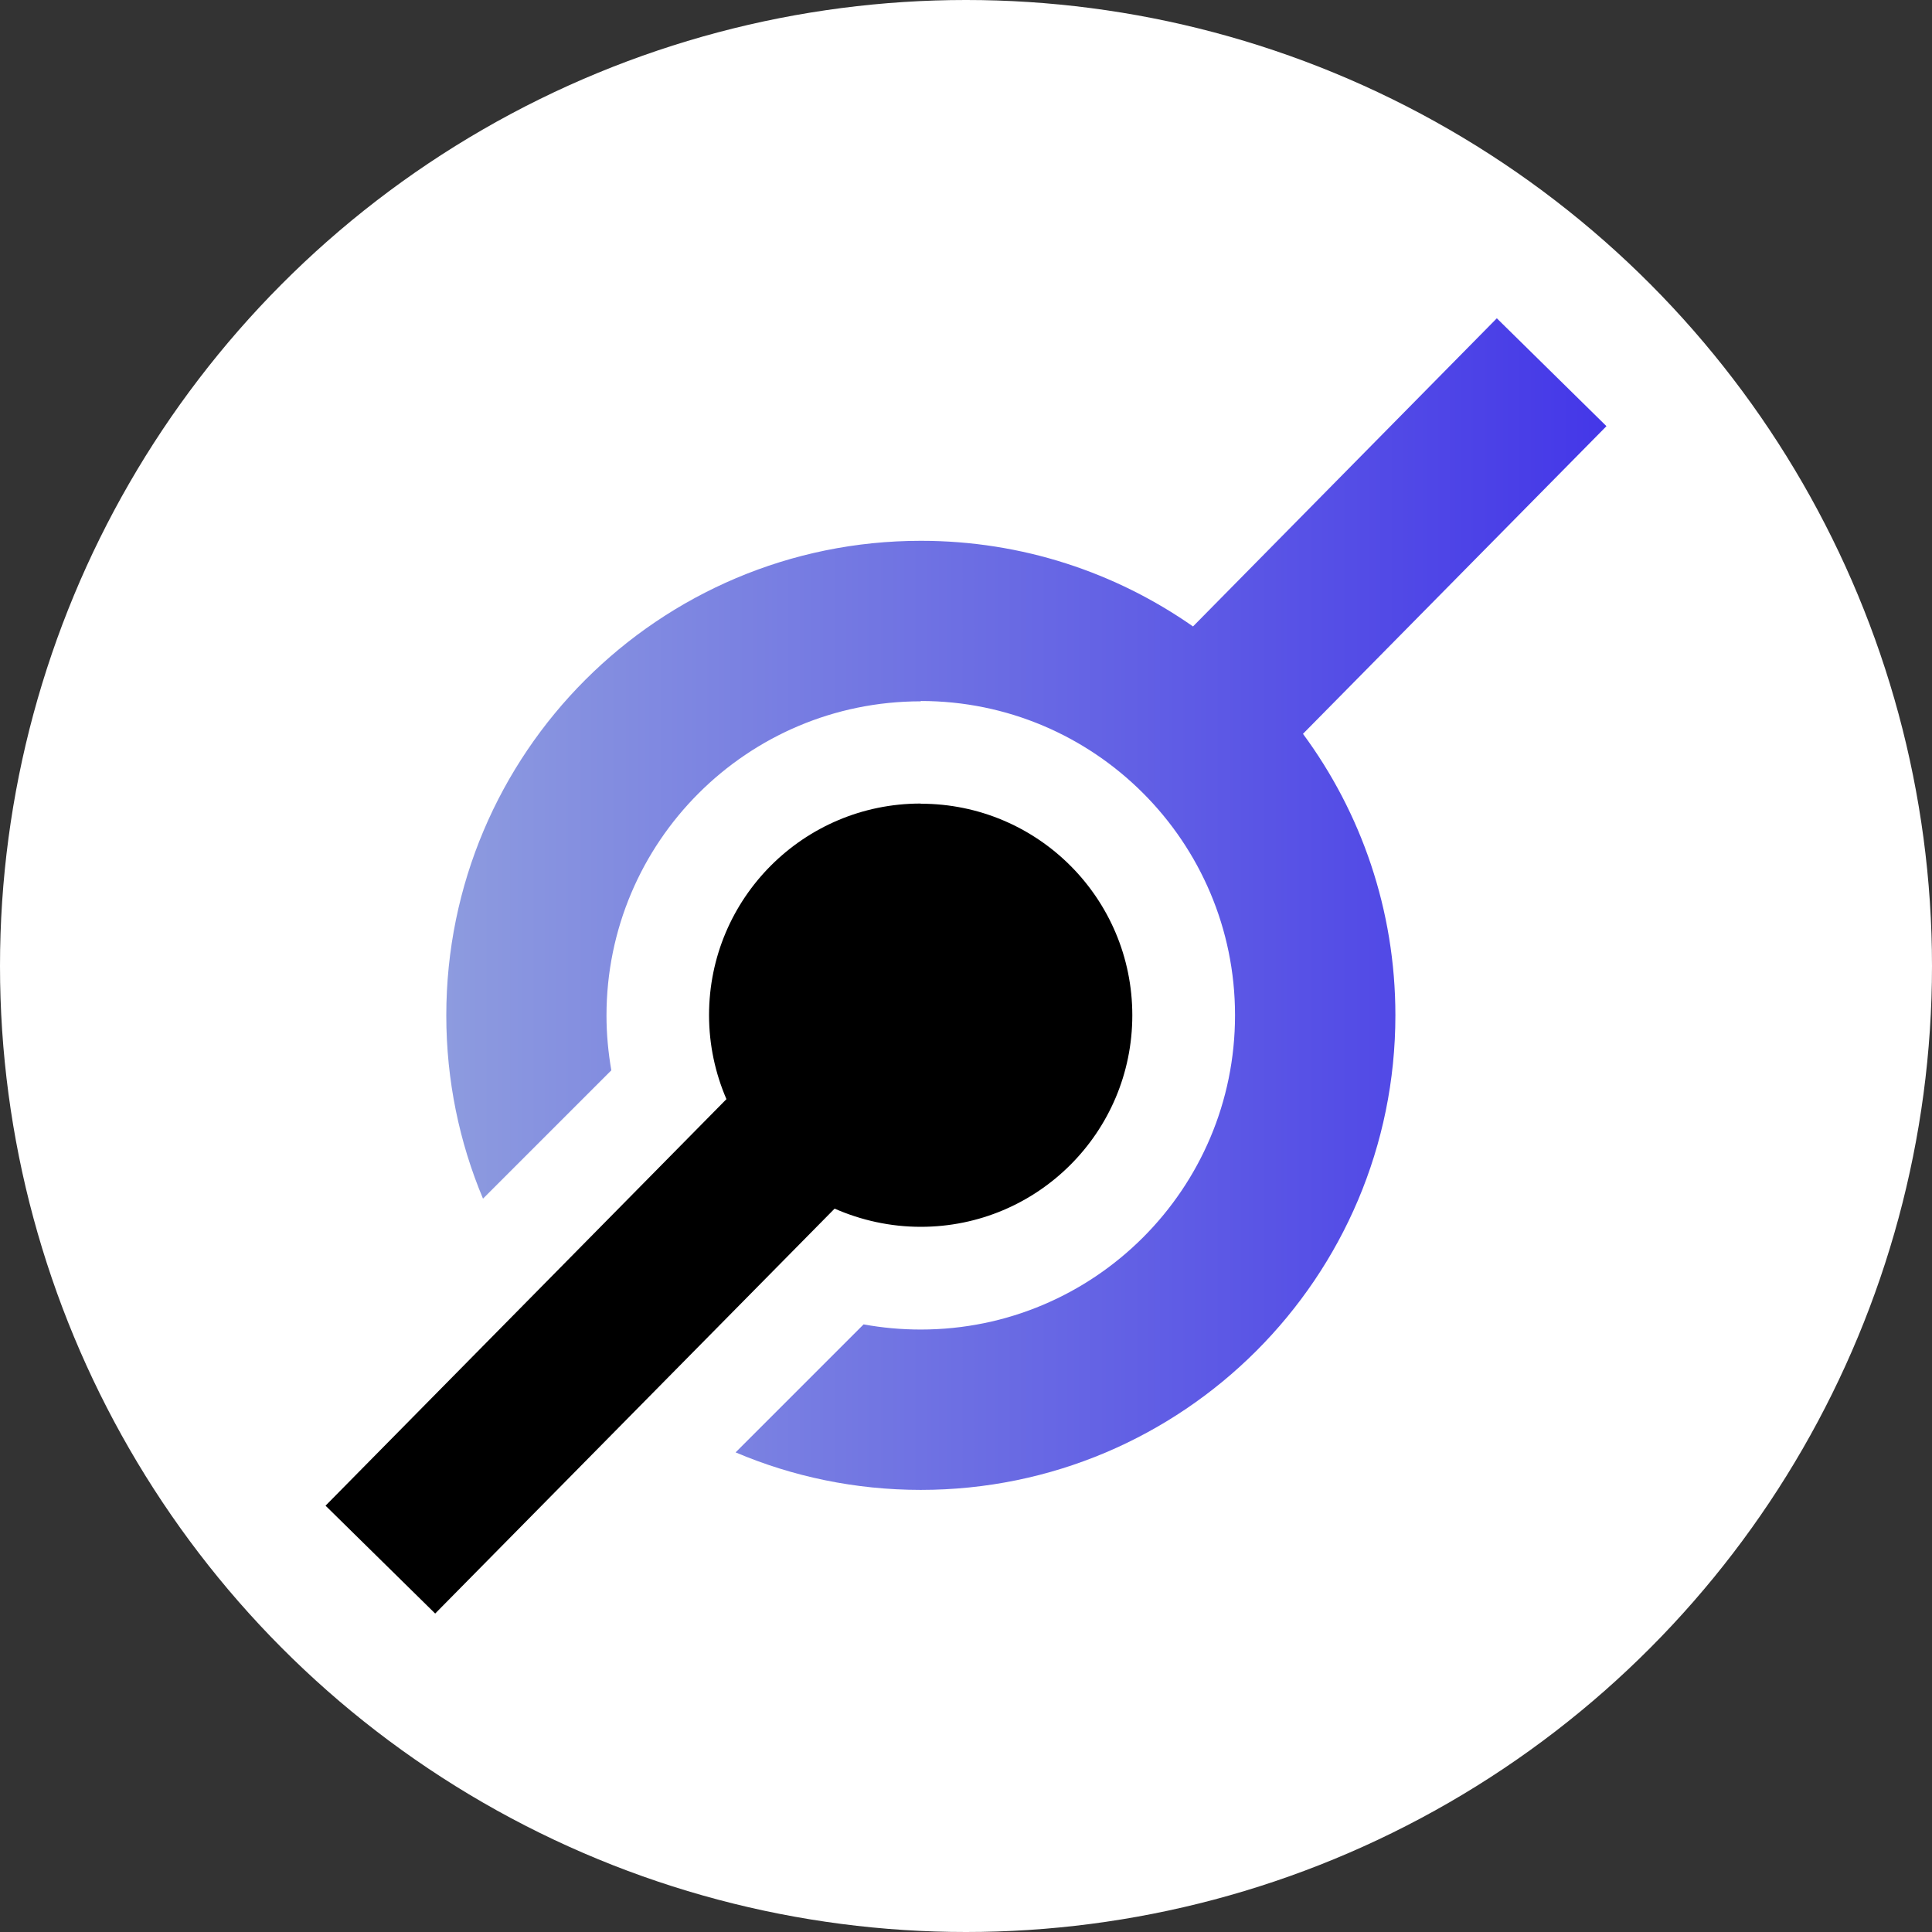
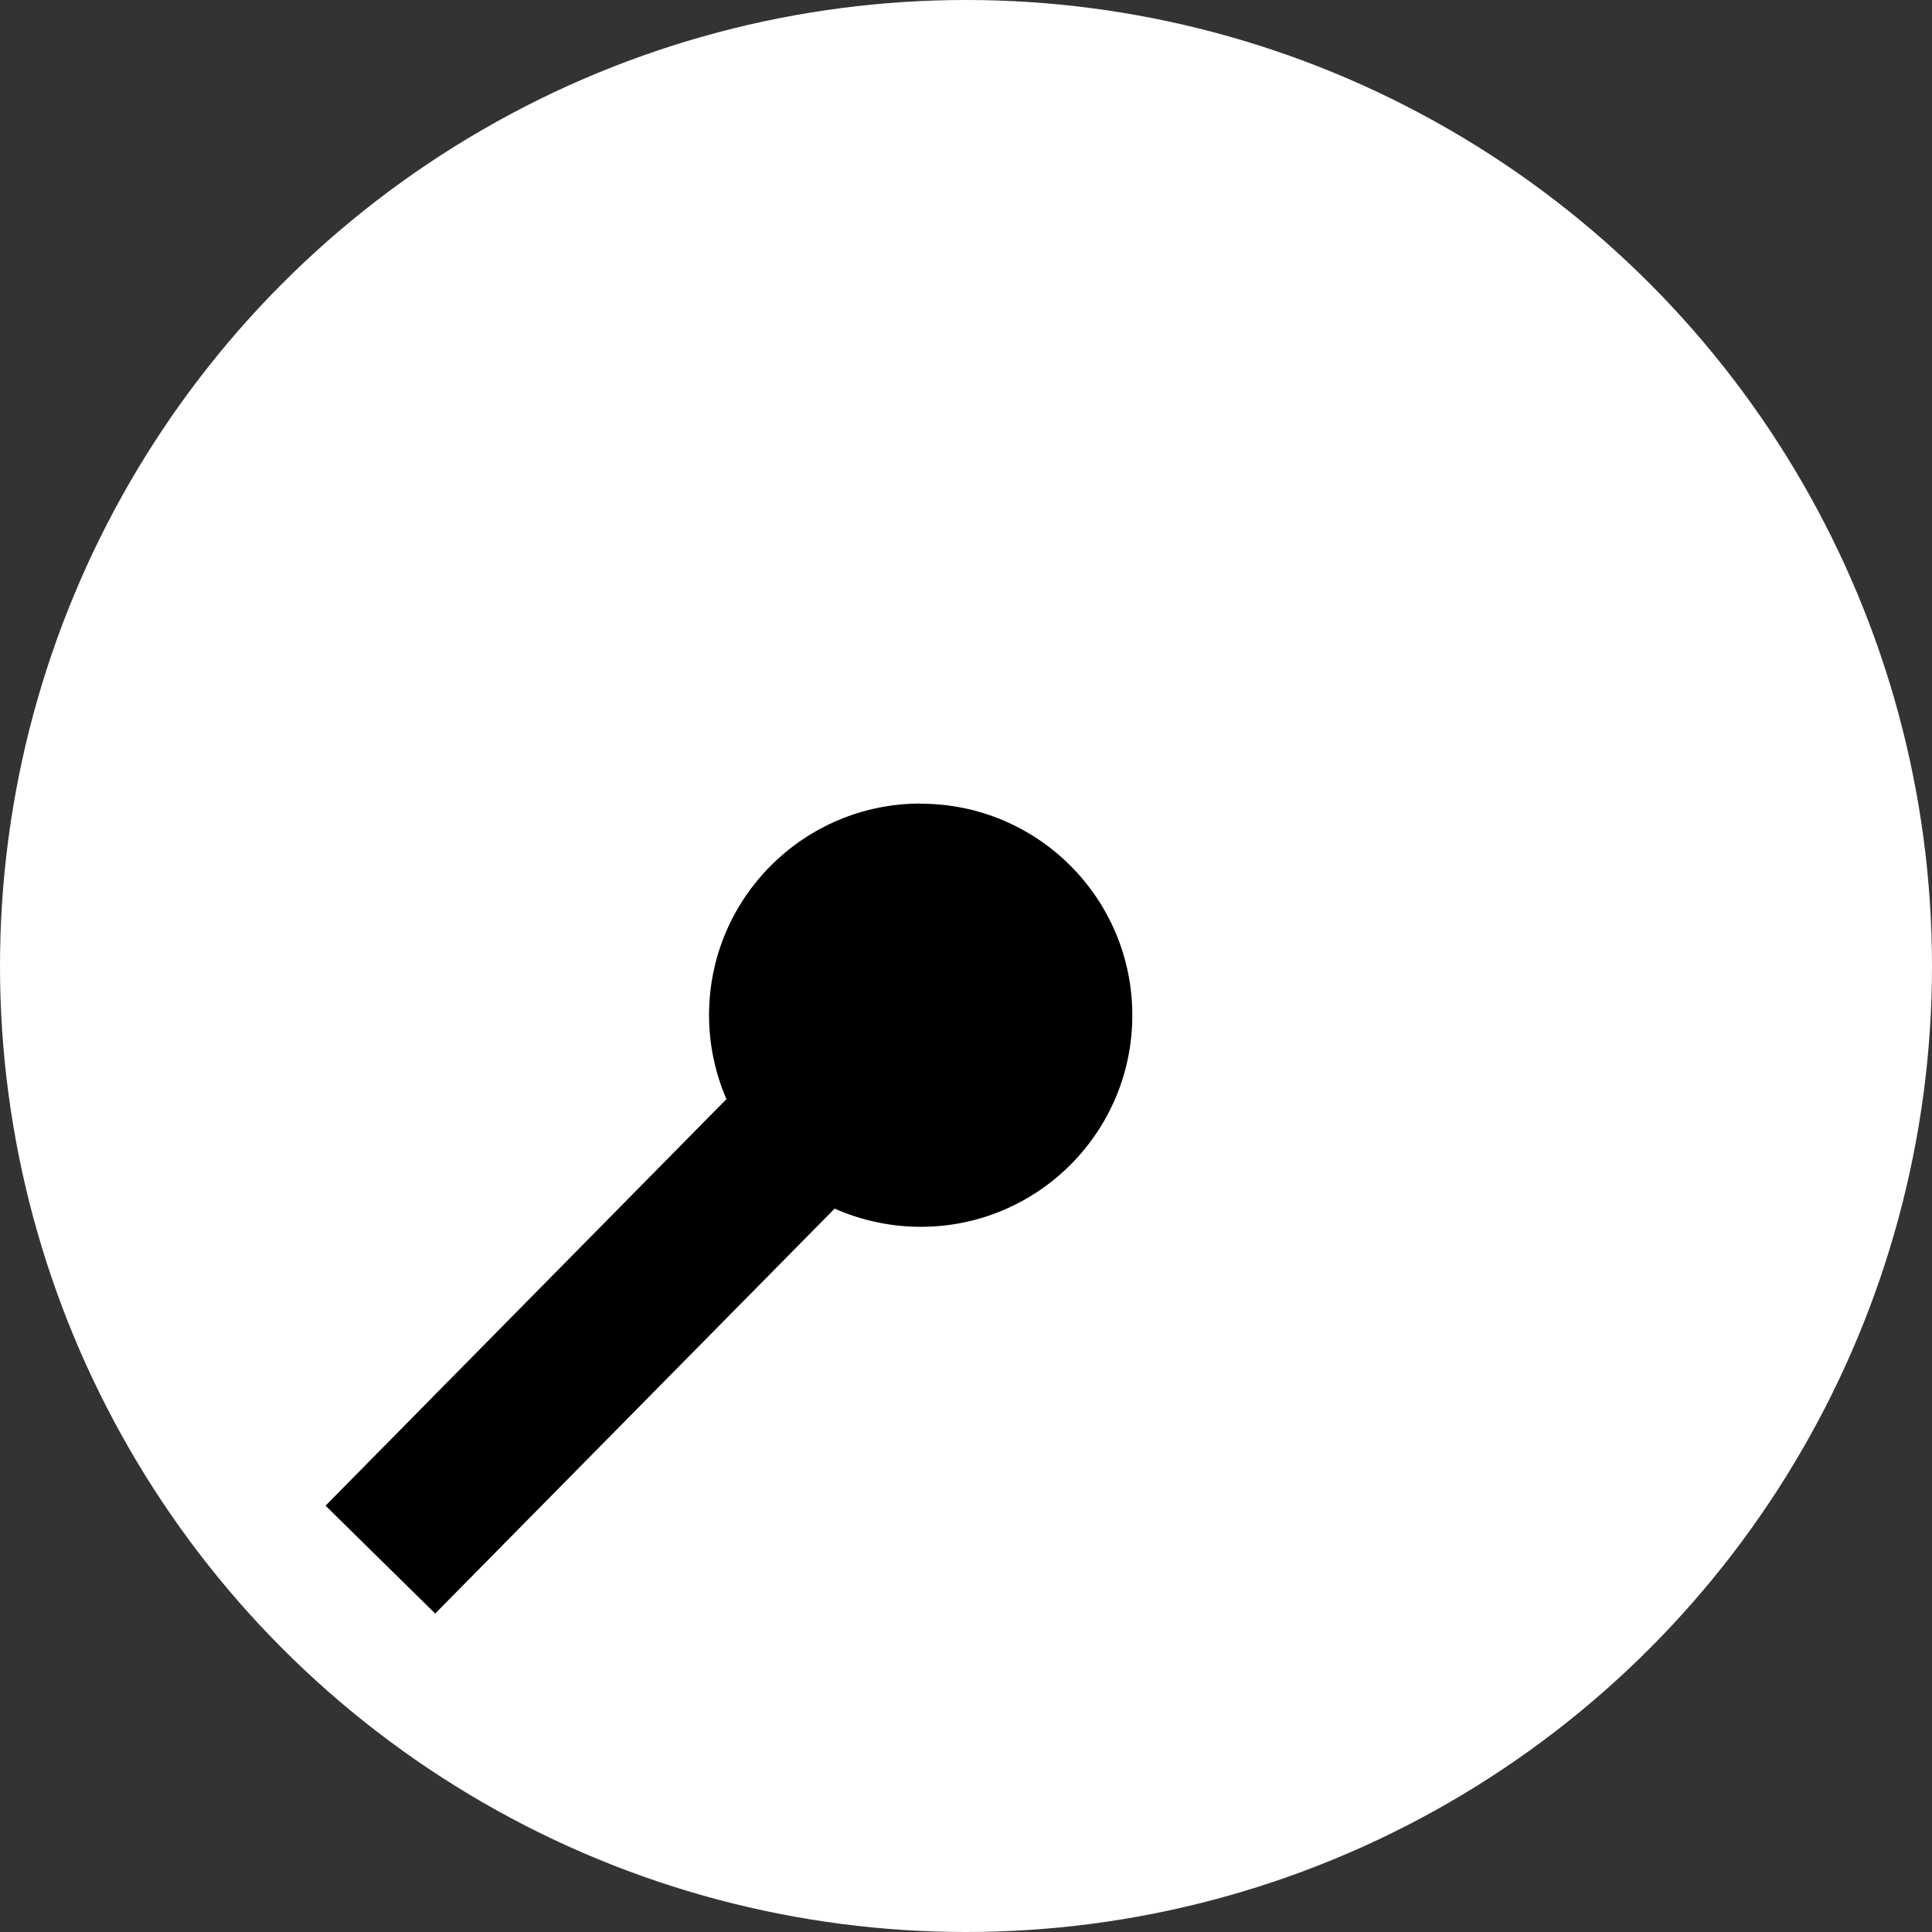
<svg xmlns="http://www.w3.org/2000/svg" id="a" viewBox="0 0 120 120">
  <rect x="0" y="0" width="120" height="120" fill="#333333" stroke="none" />
  <defs>
    <linearGradient id="b" x1="27.72" y1="56.16" x2="99.77" y2="56.16" gradientUnits="userSpaceOnUse">
      <stop offset="0" stop-color="#8d9bdf" />
      <stop offset="1" stop-color="#4437e8" />
    </linearGradient>
  </defs>
  <circle cx="60" cy="60" r="60" style="fill:#fff; stroke-width:0px;" />
  <path d="m57.19,49.92c7.26,0,13.14,5.88,13.14,13.14s-5.88,13.14-13.14,13.14c-1.9,0-3.71-.41-5.35-1.13l-24.81,25.15-6.81-6.7,24.9-25.25c-.69-1.6-1.08-3.36-1.08-5.22,0-7.26,5.88-13.14,13.14-13.14h0Z" style="fill-rule:evenodd; stroke-width:0px;" />
-   <path d="m57.19,43.54c10.78,0,19.52,8.74,19.52,19.52s-8.74,19.52-19.52,19.52c-1.21,0-2.4-.11-3.55-.32l-7.95,7.95c3.53,1.5,7.42,2.33,11.5,2.33,16.28,0,29.48-13.2,29.48-29.48,0-6.54-2.13-12.59-5.74-17.48l18.85-19.11-6.81-6.7-18.87,19.14c-4.79-3.35-10.61-5.32-16.9-5.32-16.28,0-29.48,13.2-29.48,29.48,0,4.03.81,7.88,2.28,11.38l7.97-7.97c-.19-1.11-.3-2.24-.3-3.4,0-10.78,8.74-19.52,19.52-19.52h0Z" style="fill:url(#b); fill-rule:evenodd; stroke-width:0px;" />
</svg>